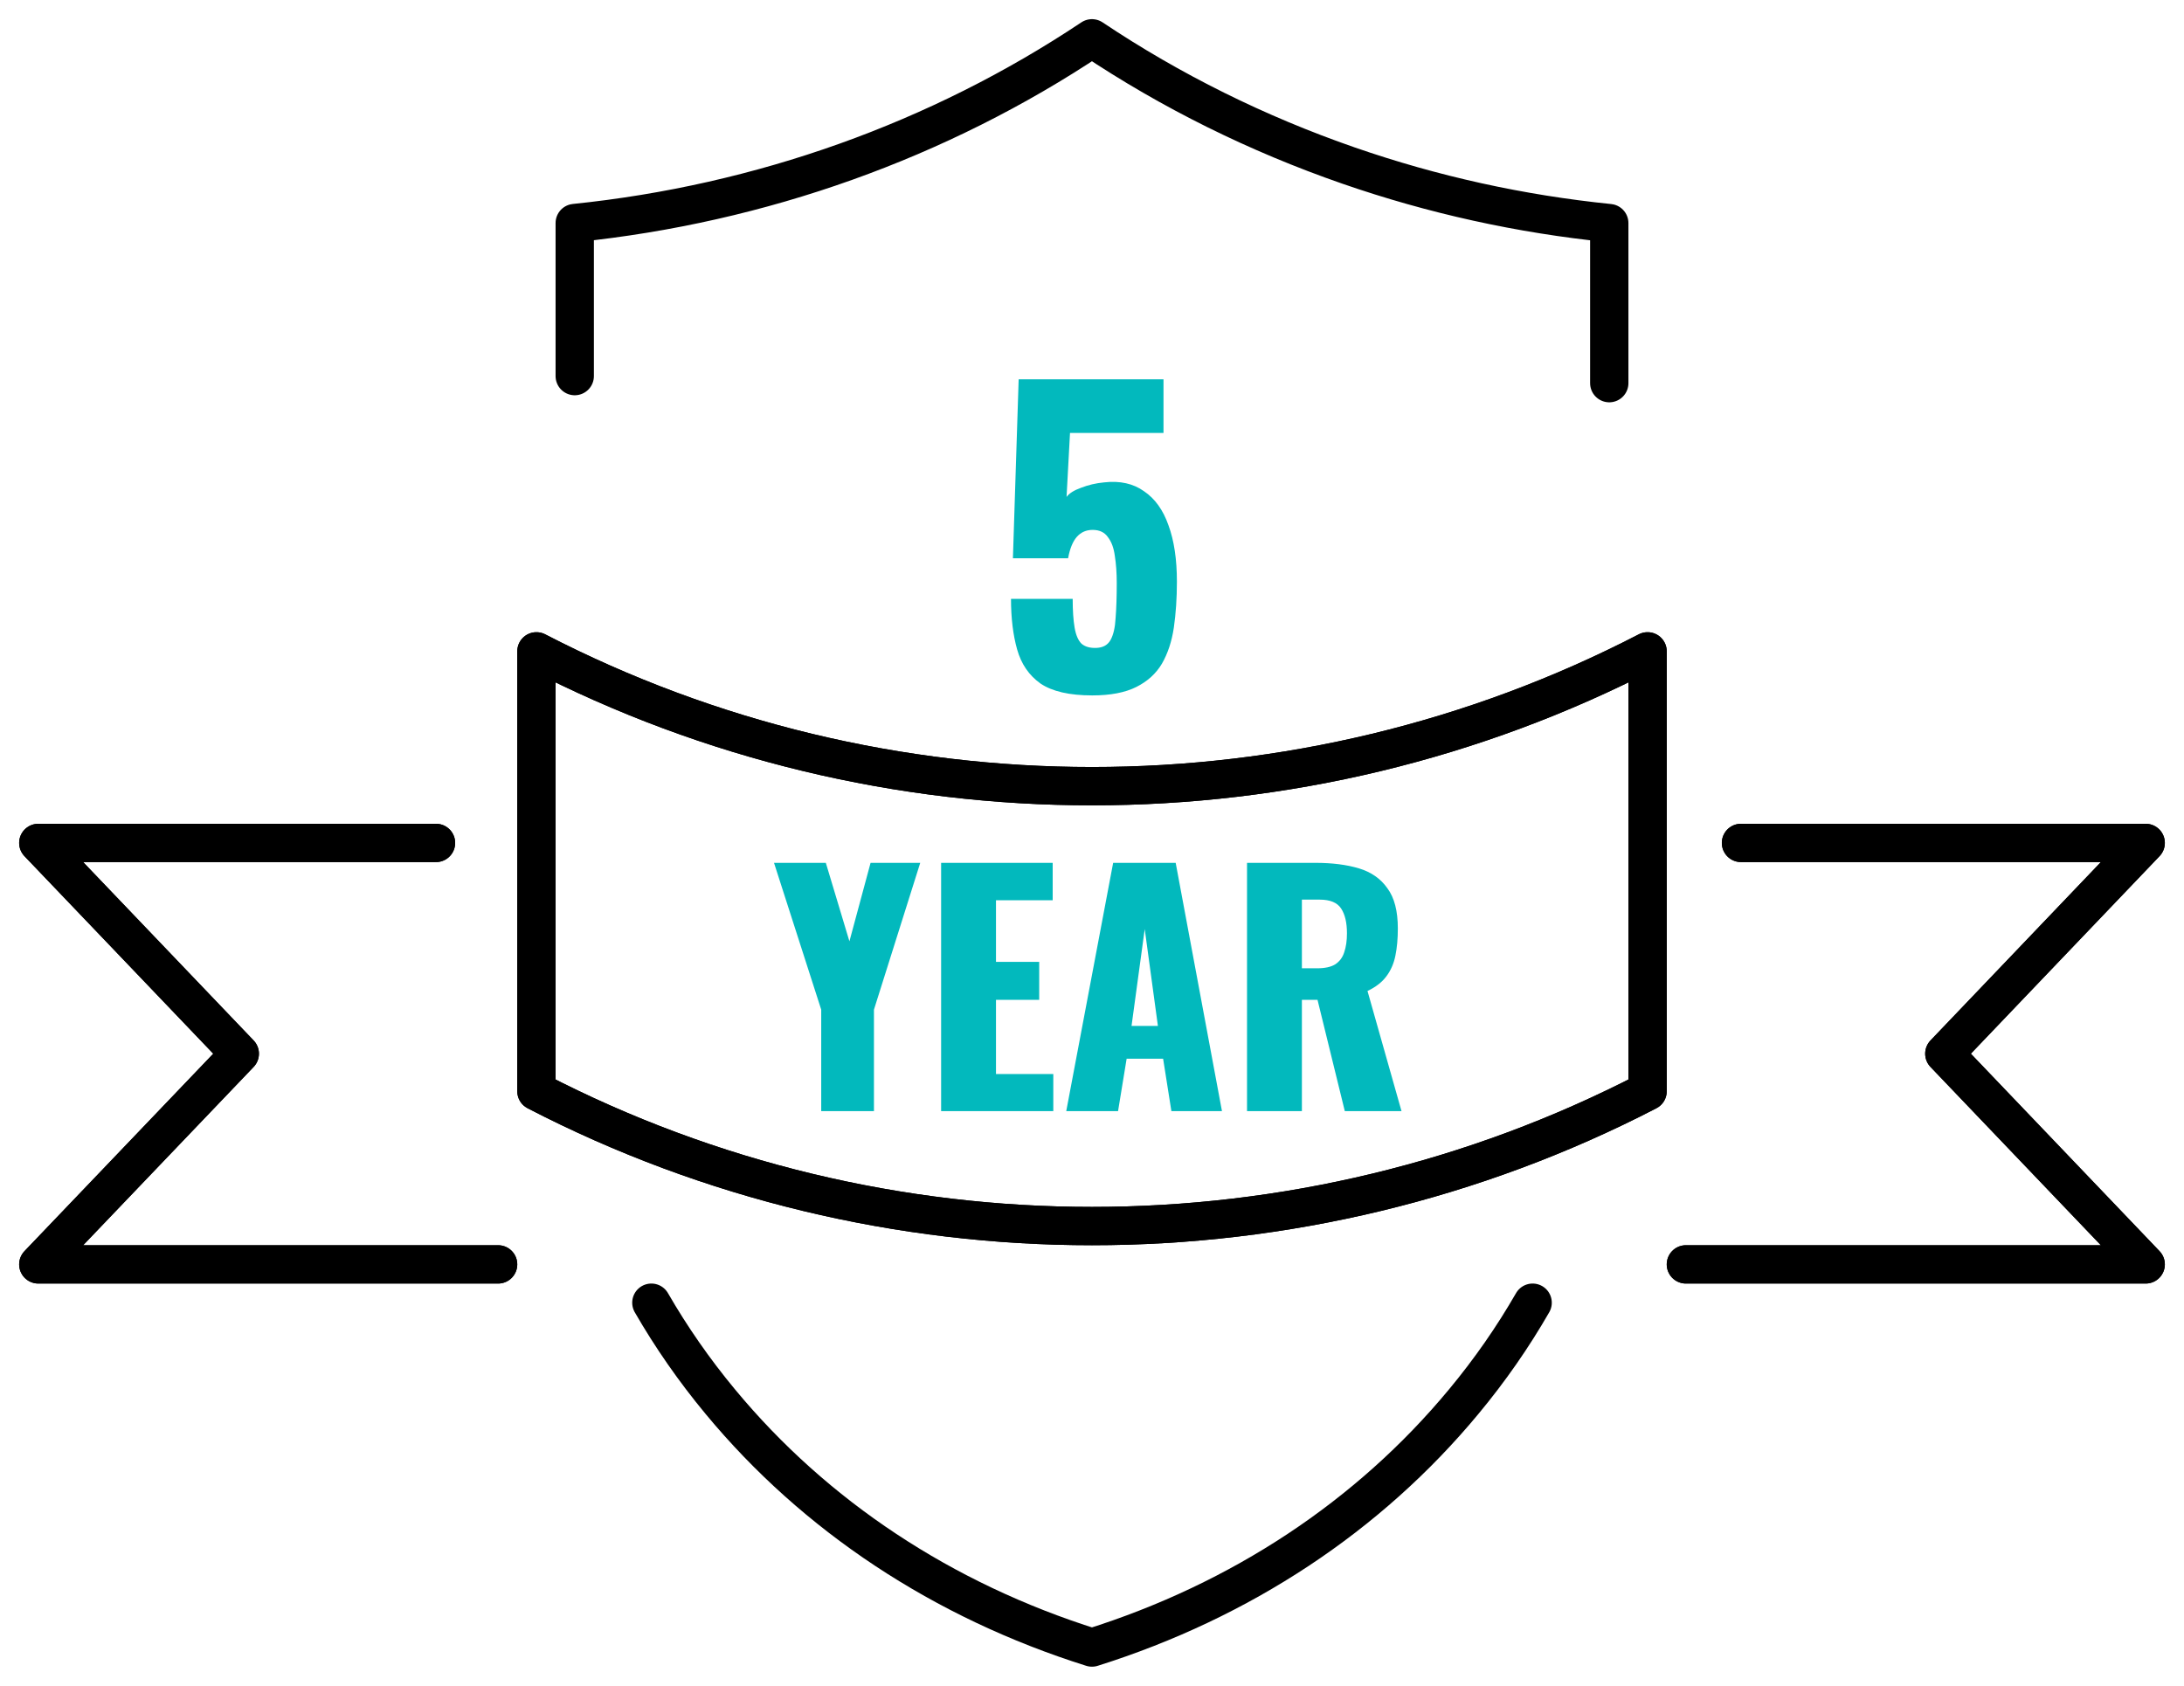
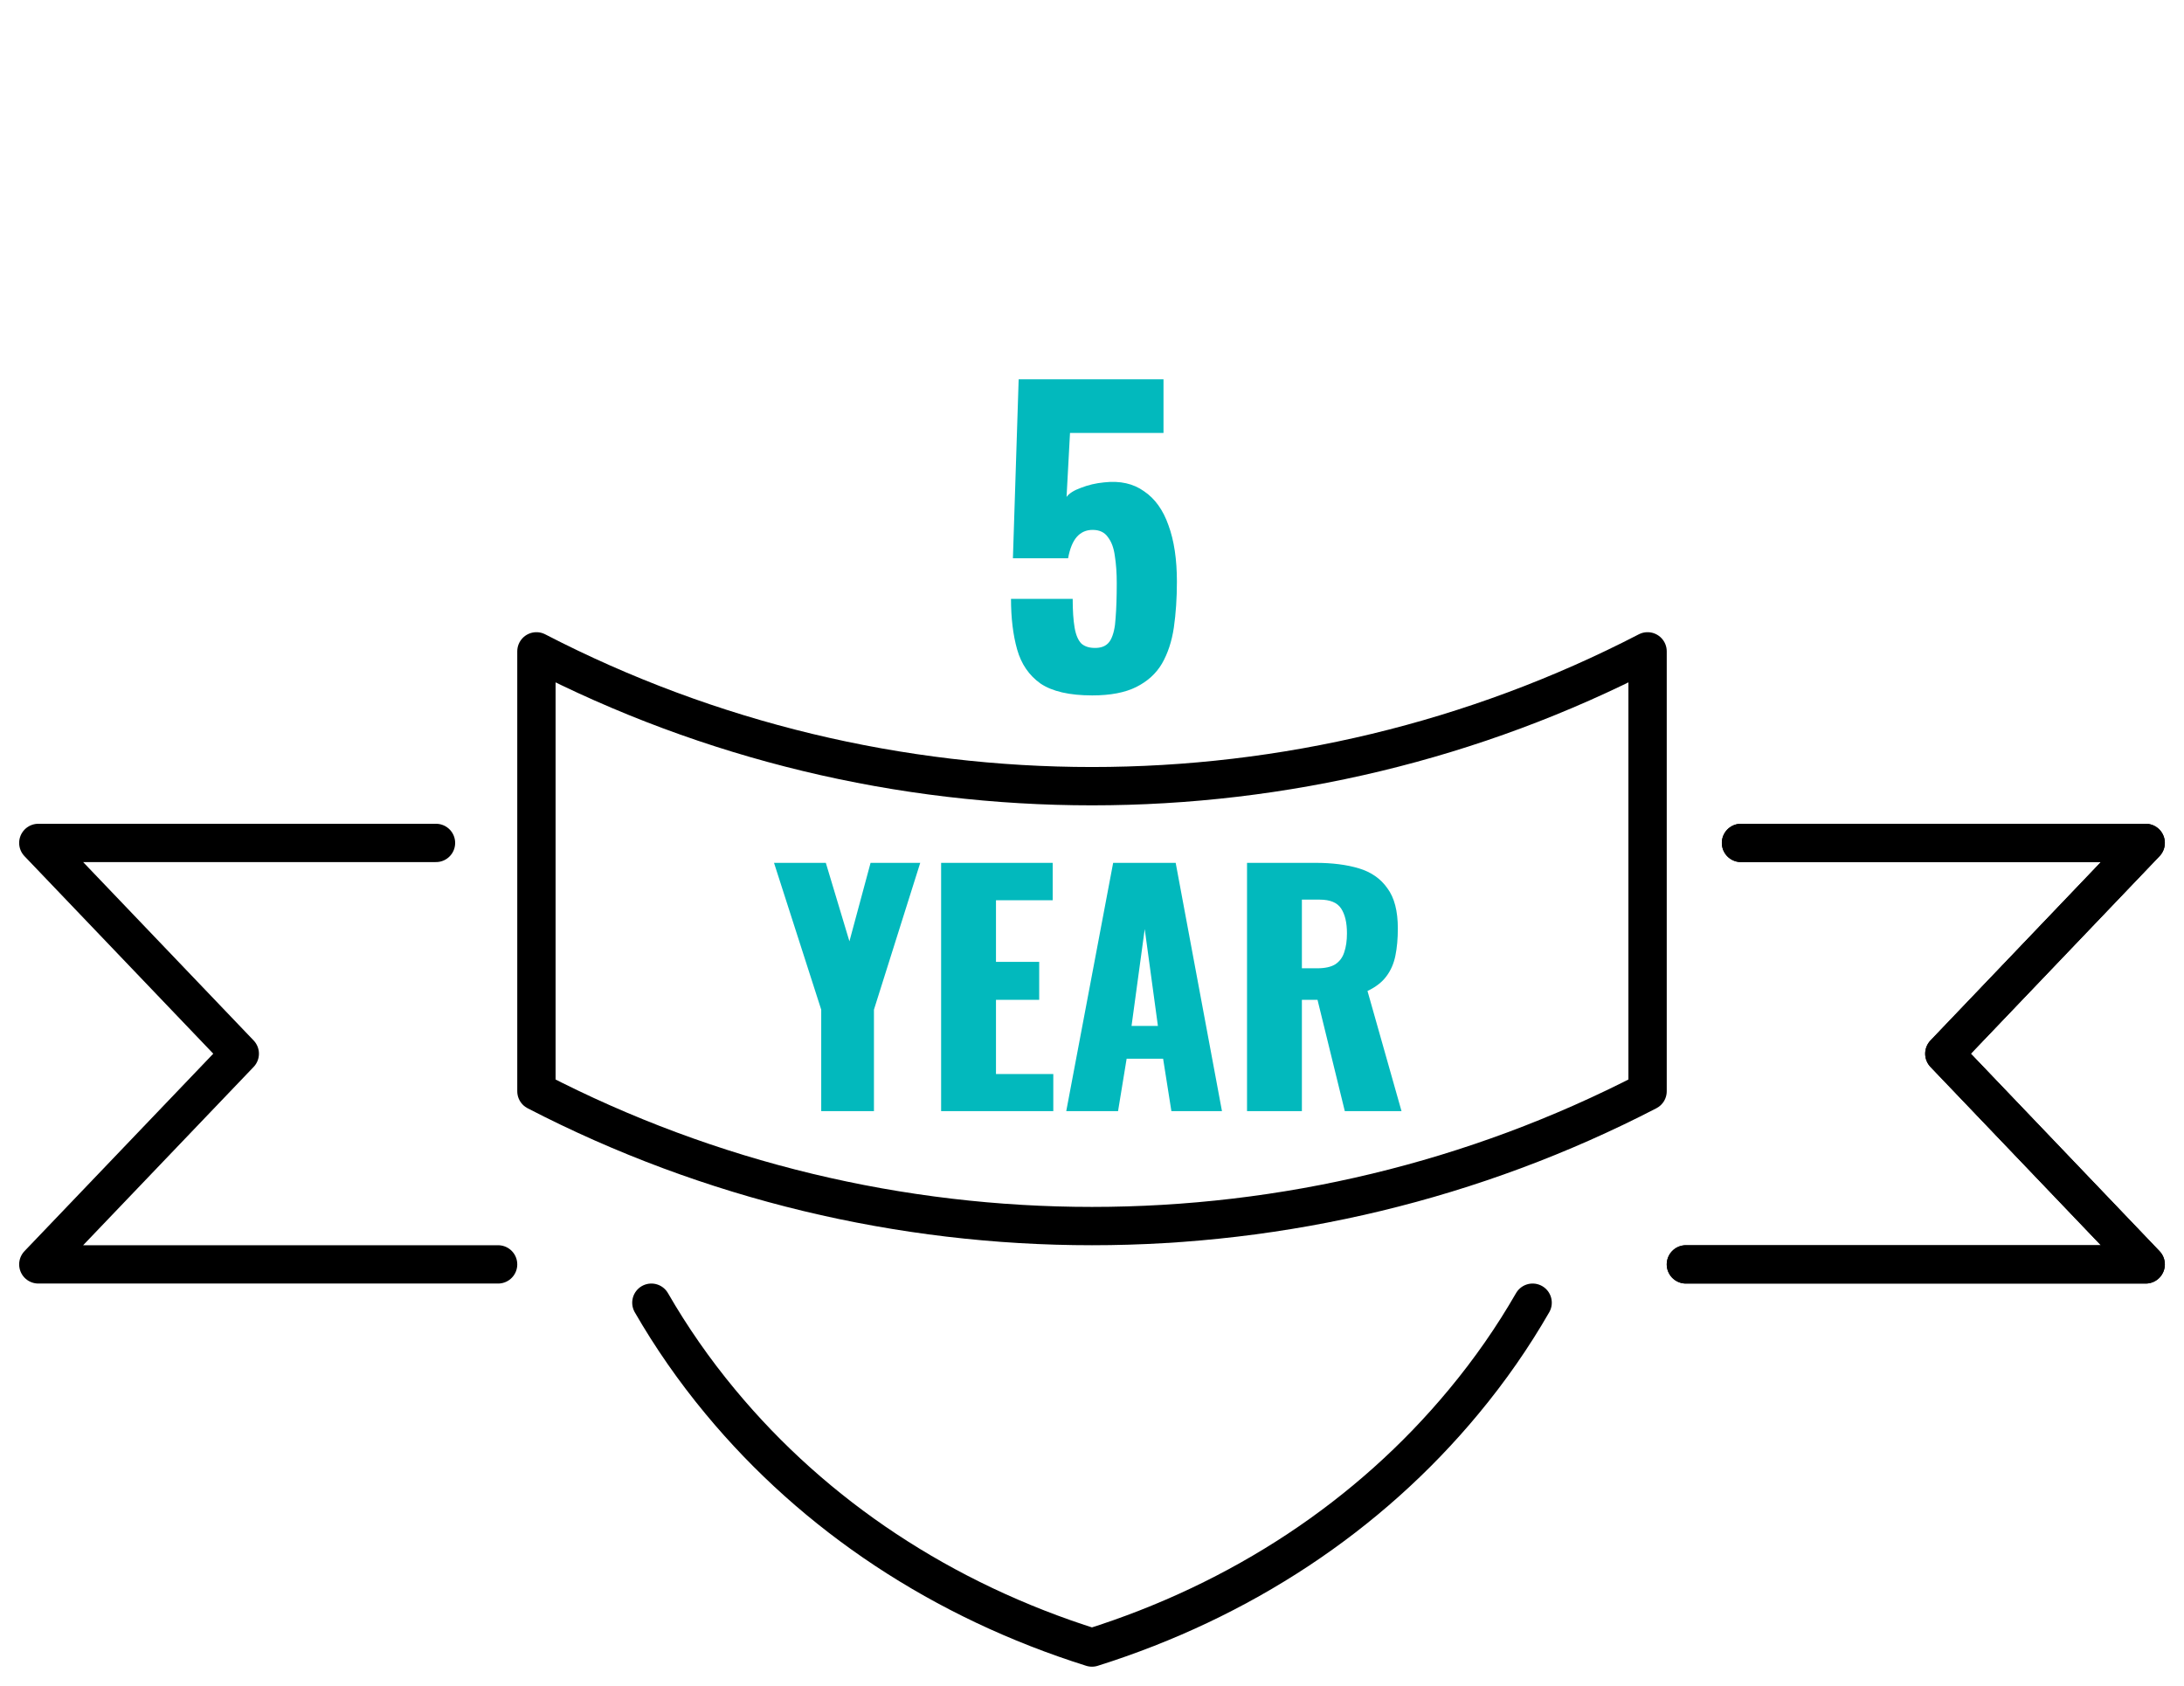
<svg xmlns="http://www.w3.org/2000/svg" viewBox="0 0 57 44" fill="none">
-   <path d="M15 9.816V5.821C19.853 5.324 24.507 3.664 28.499 1C30.563 2.38 32.808 3.493 35.198 4.322C37.402 5.086 39.679 5.587 42 5.823V10" stroke="black" stroke-linecap="round" stroke-linejoin="round" />
  <path d="M40 34C39.484 34.897 38.885 35.76 38.201 36.583C35.725 39.571 32.384 41.777 28.499 43C24.613 41.777 21.273 39.571 18.799 36.583C18.116 35.76 17.516 34.895 17 34" stroke="black" stroke-linecap="round" stroke-linejoin="round" />
  <path d="M44 33H56L50.745 27.501L56 22H45.438" stroke="black" stroke-linecap="round" stroke-linejoin="round" />
  <path d="M43 28.481C33.938 33.173 23.062 33.173 14 28.481V17C23.062 21.692 33.938 21.692 43 17V28.481Z" stroke="black" stroke-linecap="round" stroke-linejoin="round" />
-   <path d="M11.379 22H1L6.258 27.501L1 33H13" stroke="black" stroke-linecap="round" stroke-linejoin="round" />
  <path d="M44 33H56L50.745 27.501L56 22H45.438" stroke="black" stroke-linecap="round" stroke-linejoin="round" />
-   <path d="M43 28.481C33.938 33.173 23.062 33.173 14 28.481V17C23.062 21.692 33.938 21.692 43 17V28.481Z" stroke="black" stroke-linecap="round" stroke-linejoin="round" />
  <path d="M11.379 22H1L6.258 27.501L1 33H13" stroke="black" stroke-linecap="round" stroke-linejoin="round" />
  <path d="M28.506 18.15C27.913 18.15 27.463 18.047 27.156 17.84C26.856 17.627 26.653 17.33 26.546 16.95C26.439 16.57 26.386 16.13 26.386 15.63H27.996C27.996 15.937 28.013 16.187 28.046 16.38C28.079 16.573 28.139 16.713 28.226 16.8C28.319 16.88 28.449 16.917 28.616 16.91C28.789 16.903 28.913 16.833 28.986 16.7C29.059 16.567 29.103 16.377 29.116 16.13C29.136 15.877 29.146 15.573 29.146 15.22C29.146 14.953 29.129 14.717 29.096 14.51C29.069 14.303 29.009 14.14 28.916 14.02C28.829 13.893 28.696 13.83 28.516 13.83C28.349 13.83 28.213 13.89 28.106 14.01C27.999 14.13 27.923 14.317 27.876 14.57H26.436L26.586 9.9H30.366V11.3H27.926L27.836 12.97C27.903 12.877 28.029 12.797 28.216 12.73C28.403 12.657 28.603 12.61 28.816 12.59C29.229 12.543 29.576 12.62 29.856 12.82C30.143 13.013 30.356 13.31 30.496 13.71C30.643 14.11 30.716 14.6 30.716 15.18C30.716 15.613 30.689 16.013 30.636 16.38C30.583 16.74 30.479 17.053 30.326 17.32C30.173 17.58 29.949 17.783 29.656 17.93C29.363 18.077 28.979 18.15 28.506 18.15Z" fill="#02B9BD" />
  <path d="M21.433 29V26.352L20.201 22.52H21.553L22.169 24.568L22.721 22.52H24.017L22.809 26.352V29H21.433ZM24.562 29V22.52H27.474V23.496H25.994V25.104H27.122V26.096H25.994V28.032H27.49V29H24.562ZM27.828 29L29.052 22.52H30.684L31.892 29H30.572L30.356 27.632H29.404L29.18 29H27.828ZM29.532 26.776H30.22L29.876 24.248L29.532 26.776ZM32.546 29V22.52H34.33C34.768 22.52 35.146 22.568 35.466 22.664C35.786 22.76 36.034 22.933 36.21 23.184C36.392 23.429 36.482 23.779 36.482 24.232C36.482 24.499 36.461 24.736 36.418 24.944C36.376 25.152 36.296 25.333 36.178 25.488C36.066 25.637 35.904 25.763 35.69 25.864L36.578 29H35.098L34.386 26.096H33.978V29H32.546ZM33.978 25.272H34.378C34.581 25.272 34.738 25.237 34.85 25.168C34.962 25.093 35.04 24.989 35.082 24.856C35.13 24.717 35.154 24.552 35.154 24.36C35.154 24.083 35.104 23.867 35.002 23.712C34.901 23.557 34.714 23.48 34.442 23.48H33.978V25.272Z" fill="#02B9BD" />
</svg>